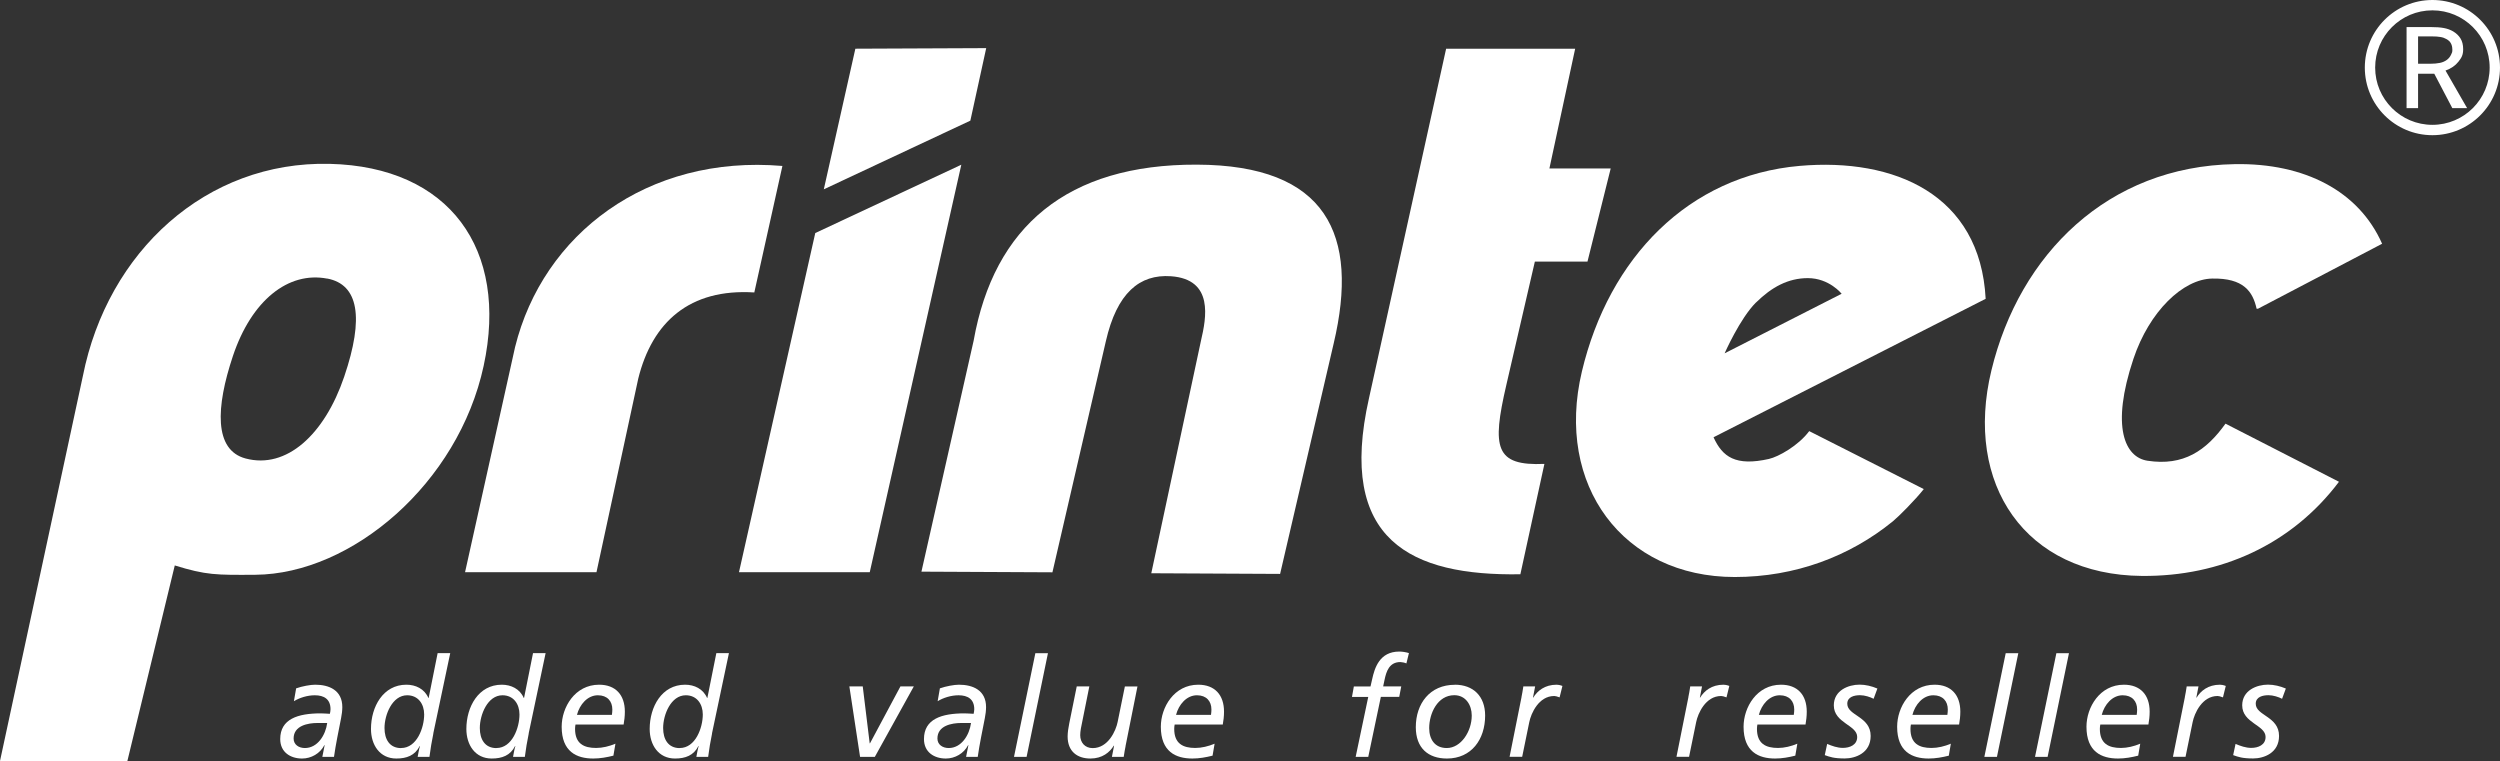
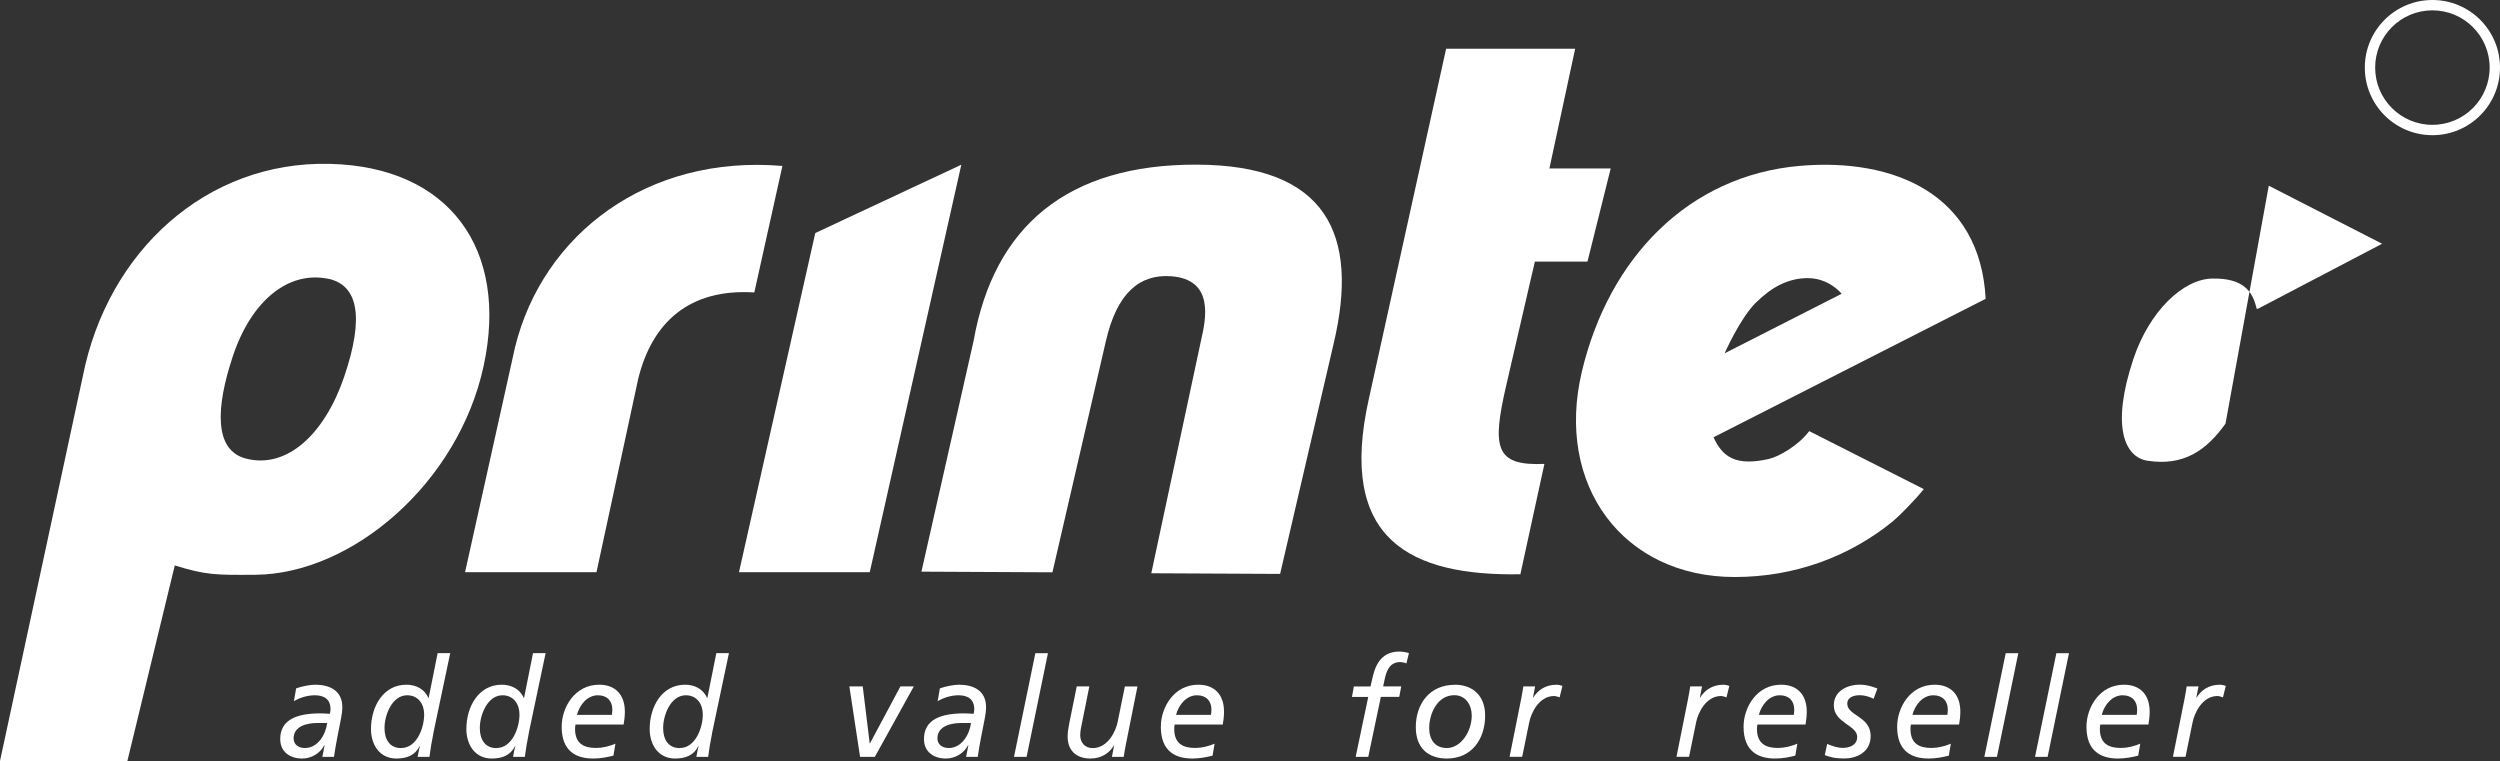
<svg xmlns="http://www.w3.org/2000/svg" id="Ebene_1" data-name="Ebene 1" viewBox="0 0 345.44 105.15">
  <rect x="0" y="0" width="345.44" height="105.15" fill="#333333" stroke="none" />
  <defs>
    <style>
      .cls-1 {
        fill: #fff;
      }
    </style>
  </defs>
  <path class="cls-1" d="M35.28,79.42c-5.43.04-6.8.05-11.13-1.29l-6.55,27.02H0l11.45-53.19c3.42-17.22,17.05-29.72,34.1-29.32,16.54.39,24.76,11.78,21.28,27.91-3.5,16.24-18.22,28.77-31.55,28.87ZM45.22,38.5c-5.39-1.04-10.47,3.01-13.04,10.7-2.37,7.1-2.62,12.98,1.75,14.15,5.65,1.51,10.91-3.29,13.63-11.3,2.79-8.21,1.96-12.73-2.33-13.56Z" />
  <path class="cls-1" d="M104.23,40.41c-8.96-.57-14.11,4.11-16.04,11.91l-5.77,26.74h-18.16l6.91-31.1c3.86-15.61,18.27-26.61,36.94-25.03l-3.88,17.47Z" />
  <path class="cls-1" d="M120.18,79.06h-18.07l10.54-46.86,20.18-9.44-12.65,56.3Z" />
  <path class="cls-1" d="M165.38,22.75c17.95.06,22.47,9.65,18.9,24.72l-7.4,31.83-17.8-.09,6.87-32.15c.72-3.1,1.81-8.47-4.16-8.89-4.32-.3-7.46,2.29-8.99,8.99l-7.38,31.92-18.1-.09,7.21-31.9c2.81-15.81,12.95-24.4,30.84-24.34Z" />
  <path class="cls-1" d="M210.09,79.35c-15.11.25-25.36-4.67-20.93-24.32l10.66-48.3h17.83l-3.56,16.55h8.47l-3.21,12.87h-7.27l-3.95,17.08c-2,8.65-1.55,11.17,5.27,10.87l-3.32,15.24Z" />
  <path class="cls-1" d="M244.45,63.41c-4.64,1.05-6.45-.28-7.68-2.99l37.6-19.13c-.75-14.46-12.65-19.5-25.68-18.37-15.36,1.33-26.37,12.68-30.11,28.41-3.74,15.73,5.71,28.4,21.12,28.4,8.37,0,15.92-2.87,21.84-7.69.8-.65,3.12-2.98,4.28-4.46l-15.83-8.01c-1.51,2.03-4.27,3.55-5.55,3.84ZM242.65,41.79c2.15-2.12,4.44-3.36,7.15-3.36,2.96,0,4.67,2.16,4.67,2.16l-16.17,8.23s2.13-4.84,4.34-7.03Z" />
-   <polygon class="cls-1" points="113.83 26.16 118.19 6.73 136.27 6.65 134.08 16.67 113.83 26.16" />
-   <path class="cls-1" d="M307.51,58.54c-2.67,3.73-5.8,5.89-10.79,5.12-3.09-.48-5.09-4.62-1.93-14.08,2.2-6.57,6.85-11.02,10.89-11.09,4.32-.08,5.6,1.78,6.13,4.17h.19s17.15-8.98,17.15-8.98c-3.21-7.27-10.7-11.17-20.35-11-17.54.3-29.75,12.45-33.63,28.48-3.82,15.74,4.67,28.29,20.81,28.42,10.83.09,20.66-4.32,27.21-13.01l-15.66-8.02Z" />
+   <path class="cls-1" d="M307.51,58.54c-2.67,3.73-5.8,5.89-10.79,5.12-3.09-.48-5.09-4.62-1.93-14.08,2.2-6.57,6.85-11.02,10.89-11.09,4.32-.08,5.6,1.78,6.13,4.17h.19s17.15-8.98,17.15-8.98l-15.66-8.02Z" />
  <g>
    <path class="cls-1" d="M40.93,95.11c.83-.29,1.95-.5,2.63-.5,1.91,0,3.74.76,3.74,3.09,0,.44-.07,1.07-.17,1.53-.35,1.81-.74,3.63-.98,5.35h-1.61l.32-1.62h-.04c-.59,1.16-1.82,1.85-3.08,1.85-1.59,0-3.02-.86-3.02-2.69,0-2.77,2.43-3.55,5.6-3.55.37,0,.83.04,1.26.06.04-.19.09-.4.09-.63,0-1.39-.89-1.93-2.17-1.93-1.02,0-2.11.34-2.89.82l.31-1.78ZM43.87,99.9c-1.32,0-3.3.36-3.3,2.14,0,.86.72,1.32,1.56,1.32,1.76,0,2.87-1.81,3.08-3.46h-1.33Z" />
    <path class="cls-1" d="M59.88,101.35c-.22,1.09-.41,2.16-.54,3.23h-1.63c.09-.46.17-.99.32-1.49h-.04c-.65,1.3-1.8,1.72-3.23,1.72-2.28,0-3.5-1.87-3.5-4.09,0-3.05,1.67-6.11,4.89-6.11,1.28,0,2.5.57,3.04,1.83h.04l1.24-6.19h1.74l-2.34,11.09ZM55.42,103.36c2.19,0,3.19-2.81,3.19-4.64,0-1.45-.83-2.65-2.35-2.65-2.06,0-3.13,2.69-3.13,4.53,0,1.55.7,2.77,2.3,2.77Z" />
    <path class="cls-1" d="M73.06,101.35c-.22,1.09-.41,2.16-.54,3.23h-1.63c.09-.46.17-.99.32-1.49h-.04c-.65,1.3-1.8,1.72-3.23,1.72-2.28,0-3.5-1.87-3.5-4.09,0-3.05,1.67-6.11,4.89-6.11,1.28,0,2.5.57,3.04,1.83h.04l1.24-6.19h1.74l-2.34,11.09ZM68.59,103.36c2.19,0,3.19-2.81,3.19-4.64,0-1.45-.83-2.65-2.35-2.65-2.06,0-3.13,2.69-3.13,4.53,0,1.55.7,2.77,2.3,2.77Z" />
    <path class="cls-1" d="M84.77,104.41c-.91.23-1.85.4-2.8.4-2.3,0-4.36-.95-4.36-4.39,0-2.69,1.83-5.81,5.17-5.81,2.28,0,3.56,1.41,3.56,3.72,0,.65-.07,1.2-.17,1.78h-6.65c-.04.21-.06.4-.06.61,0,2.04,1.22,2.63,2.91,2.63.87,0,1.82-.23,2.67-.59l-.28,1.64ZM84.55,98.78c.04-.29.06-.52.06-.74,0-1.15-.69-1.97-2-1.97-1.43,0-2.52,1.28-2.89,2.71h4.84Z" />
    <path class="cls-1" d="M98.39,101.35c-.22,1.09-.41,2.16-.54,3.23h-1.63c.09-.46.17-.99.32-1.49h-.04c-.65,1.3-1.8,1.72-3.23,1.72-2.28,0-3.5-1.87-3.5-4.09,0-3.05,1.67-6.11,4.89-6.11,1.28,0,2.5.57,3.04,1.83h.04l1.24-6.19h1.74l-2.34,11.09ZM93.92,103.36c2.19,0,3.19-2.81,3.19-4.64,0-1.45-.83-2.65-2.35-2.65-2.06,0-3.13,2.69-3.13,4.53,0,1.55.7,2.77,2.3,2.77Z" />
    <path class="cls-1" d="M117.36,94.84h1.85l.96,7.87h.04l4.21-7.87h1.85l-5.39,9.74h-2.04l-1.48-9.74Z" />
    <path class="cls-1" d="M129.88,95.11c.83-.29,1.95-.5,2.63-.5,1.91,0,3.74.76,3.74,3.09,0,.44-.07,1.07-.17,1.53-.35,1.81-.74,3.63-.98,5.35h-1.61l.32-1.62h-.04c-.59,1.16-1.82,1.85-3.08,1.85-1.59,0-3.02-.86-3.02-2.69,0-2.77,2.43-3.55,5.6-3.55.37,0,.83.04,1.26.06.04-.19.09-.4.09-.63,0-1.39-.89-1.93-2.17-1.93-1.02,0-2.11.34-2.89.82l.31-1.78ZM132.83,99.9c-1.32,0-3.3.36-3.3,2.14,0,.86.72,1.32,1.56,1.32,1.76,0,2.87-1.81,3.08-3.46h-1.33Z" />
    <path class="cls-1" d="M143.06,90.26h1.74l-2.95,14.32h-1.74l2.95-14.32Z" />
    <path class="cls-1" d="M155.53,103.09c-.07.4-.19.92-.26,1.49h-1.63l.3-1.55h-.04c-.56.92-1.58,1.78-3.23,1.78-1.83,0-3.15-.99-3.15-3.05,0-.57.11-1.22.22-1.78l1.04-5.14h1.74l-1.17,5.83c-.06.32-.09.7-.09.92,0,1.01.65,1.78,1.72,1.78,2.15,0,3.21-2.41,3.45-3.61l1-4.91h1.74l-1.65,8.25Z" />
    <path class="cls-1" d="M167.56,104.41c-.91.23-1.85.4-2.8.4-2.3,0-4.36-.95-4.36-4.39,0-2.69,1.83-5.81,5.17-5.81,2.28,0,3.56,1.41,3.56,3.72,0,.65-.07,1.2-.17,1.78h-6.65c-.04.21-.06.4-.06.61,0,2.04,1.22,2.63,2.91,2.63.87,0,1.82-.23,2.67-.59l-.28,1.64ZM167.33,98.78c.04-.29.06-.52.06-.74,0-1.15-.69-1.97-2-1.97-1.43,0-2.52,1.28-2.89,2.71h4.84Z" />
    <path class="cls-1" d="M189.07,96.3h-2.26l.26-1.45h2.3l.22-.96c.35-1.62,1.04-3.86,3.76-3.86.43,0,.89.08,1.33.21l-.35,1.43c-.19-.1-.65-.19-.83-.19-1.54,0-1.95,1.3-2.19,2.46l-.19.9h2.5l-.28,1.45h-2.54l-1.74,8.29h-1.74l1.74-8.29Z" />
    <path class="cls-1" d="M201.02,94.61c2.54,0,4.19,1.58,4.19,4.26,0,3.3-1.89,5.94-5.28,5.94-2.59,0-4.3-1.45-4.3-4.33,0-3.25,1.93-5.86,5.39-5.86ZM199.91,103.36c1.96,0,3.45-2.29,3.45-4.49,0-1.45-.83-2.81-2.41-2.81-2.32,0-3.47,2.52-3.47,4.55,0,1.55.78,2.75,2.43,2.75Z" />
    <path class="cls-1" d="M210.23,96.33c.07-.4.19-.92.26-1.49h1.63l-.3,1.55h.04c.56-.92,1.58-1.78,3.23-1.78.17,0,.46.04.8.17l-.39,1.58c-.33-.13-.61-.19-.74-.19-2.15,0-3.21,2.41-3.45,3.61l-.98,4.79h-1.74l1.65-8.25Z" />
    <path class="cls-1" d="M233.29,96.33c.07-.4.19-.92.26-1.49h1.63l-.3,1.55h.04c.56-.92,1.58-1.78,3.23-1.78.17,0,.46.04.8.17l-.39,1.58c-.33-.13-.61-.19-.74-.19-2.15,0-3.21,2.41-3.45,3.61l-.98,4.79h-1.74l1.65-8.25Z" />
    <path class="cls-1" d="M248.08,104.41c-.91.23-1.85.4-2.8.4-2.3,0-4.36-.95-4.36-4.39,0-2.69,1.83-5.81,5.17-5.81,2.28,0,3.56,1.41,3.56,3.72,0,.65-.07,1.2-.17,1.78h-6.65c-.04.21-.06.4-.06.61,0,2.04,1.22,2.63,2.91,2.63.87,0,1.82-.23,2.67-.59l-.28,1.64ZM247.86,98.78c.04-.29.06-.52.06-.74,0-1.15-.69-1.97-2-1.97-1.43,0-2.52,1.28-2.89,2.71h4.84Z" />
    <path class="cls-1" d="M258.9,96.56c-.48-.25-1.24-.5-1.89-.5-.76,0-1.76.21-1.76,1.18,0,1.66,3.23,1.74,3.23,4.45,0,2.35-2.09,3.11-3.58,3.11s-2.06-.21-2.76-.46l.33-1.55c.69.29,1.41.55,2.17.55.95,0,1.98-.4,1.98-1.51,0-1.66-3.23-1.91-3.23-4.37,0-2.06,2-2.86,3.56-2.86.83,0,1.69.21,2.46.54l-.52,1.41Z" />
    <path class="cls-1" d="M269.3,104.41c-.91.23-1.85.4-2.8.4-2.3,0-4.36-.95-4.36-4.39,0-2.69,1.83-5.81,5.17-5.81,2.28,0,3.56,1.41,3.56,3.72,0,.65-.07,1.2-.17,1.78h-6.66c-.04.21-.06.4-.06.61,0,2.04,1.22,2.63,2.91,2.63.87,0,1.82-.23,2.67-.59l-.28,1.64ZM269.08,98.78c.04-.29.06-.52.06-.74,0-1.15-.69-1.97-2-1.97-1.43,0-2.52,1.28-2.89,2.71h4.84Z" />
    <path class="cls-1" d="M277.14,90.26h1.74l-2.95,14.32h-1.74l2.95-14.32Z" />
    <path class="cls-1" d="M284.14,90.26h1.74l-2.95,14.32h-1.74l2.95-14.32Z" />
    <path class="cls-1" d="M295.46,104.41c-.91.23-1.85.4-2.8.4-2.3,0-4.36-.95-4.36-4.39,0-2.69,1.84-5.81,5.17-5.81,2.28,0,3.56,1.41,3.56,3.72,0,.65-.07,1.2-.17,1.78h-6.65c-.04.21-.06.4-.06.61,0,2.04,1.22,2.63,2.91,2.63.87,0,1.82-.23,2.67-.59l-.28,1.64ZM295.24,98.78c.04-.29.06-.52.06-.74,0-1.15-.69-1.97-2-1.97-1.43,0-2.52,1.28-2.89,2.71h4.84Z" />
    <path class="cls-1" d="M301.89,96.33c.07-.4.19-.92.26-1.49h1.63l-.3,1.55h.04c.56-.92,1.58-1.78,3.23-1.78.17,0,.46.04.8.17l-.39,1.58c-.33-.13-.61-.19-.74-.19-2.15,0-3.21,2.41-3.45,3.61l-.98,4.79h-1.74l1.65-8.25Z" />
-     <path class="cls-1" d="M315.34,96.56c-.48-.25-1.24-.5-1.89-.5-.76,0-1.76.21-1.76,1.18,0,1.66,3.22,1.74,3.22,4.45,0,2.35-2.09,3.11-3.58,3.11s-2.06-.21-2.76-.46l.33-1.55c.69.29,1.41.55,2.17.55.95,0,1.98-.4,1.98-1.51,0-1.66-3.23-1.91-3.23-4.37,0-2.06,2-2.86,3.56-2.86.83,0,1.69.21,2.47.54l-.52,1.41Z" />
  </g>
-   <path class="cls-1" d="M340.91,14.94h-2.06l-2.49-4.75h-2.24v4.75h-1.59V3.74h3.34c.72,0,1.32.04,1.8.13.48.09.91.24,1.3.47.43.26.77.58,1.01.97.24.39.37.88.37,1.48,0,.81-.22,1.18-.65,1.73-.43.55-1.03.96-1.79,1.23l2.99,5.2ZM338.85,6.82c0-.31-.06-.58-.19-.82-.12-.24-.33-.44-.62-.6-.24-.14-.52-.24-.84-.29-.33-.06-.71-.08-1.15-.08h-1.93v3.78h1.66c.52,0,.97-.04,1.36-.12.39-.08.71-.23.99-.44.25-.2.43-.43.55-.7.12-.26.18-.31.18-.72Z" />
  <path class="cls-1" d="M336.1,0c-5.16,0-9.34,4.18-9.34,9.34s4.18,9.34,9.34,9.34,9.34-4.18,9.34-9.34-4.18-9.34-9.34-9.34ZM336.1,17.25c-4.37,0-7.91-3.54-7.91-7.91s3.54-7.91,7.91-7.91,7.91,3.54,7.91,7.91-3.54,7.91-7.91,7.91Z" />
</svg>